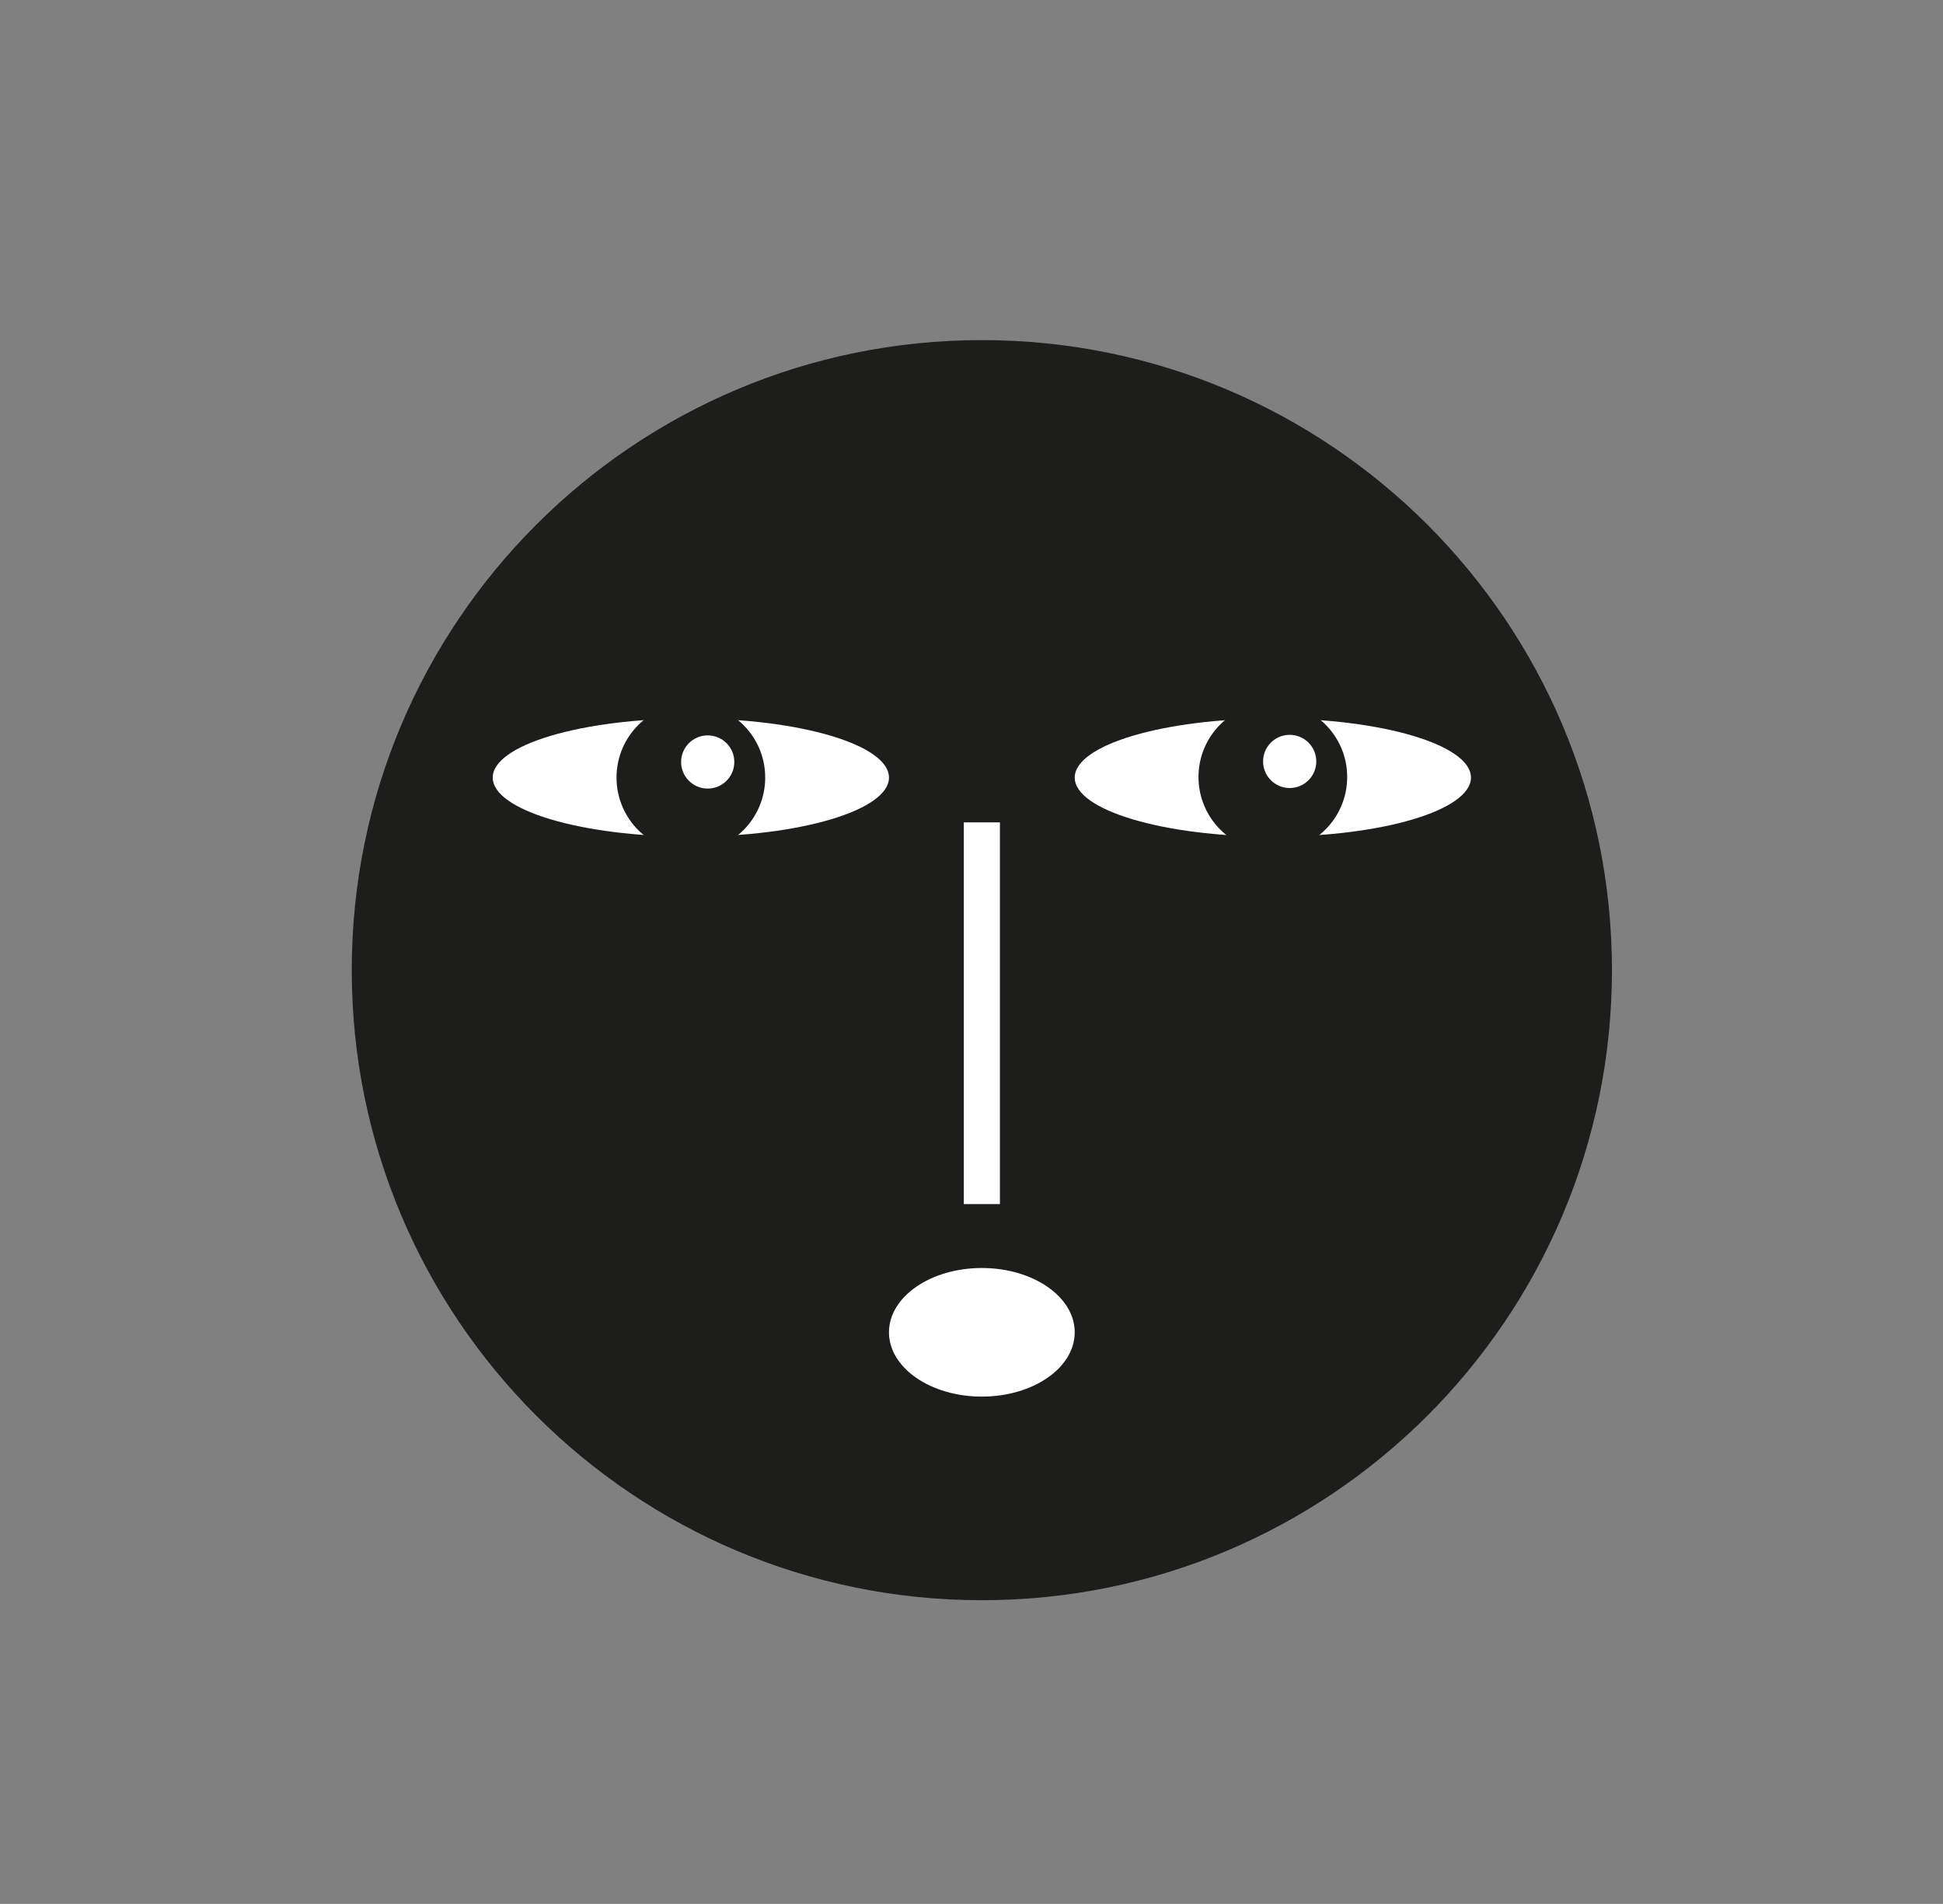
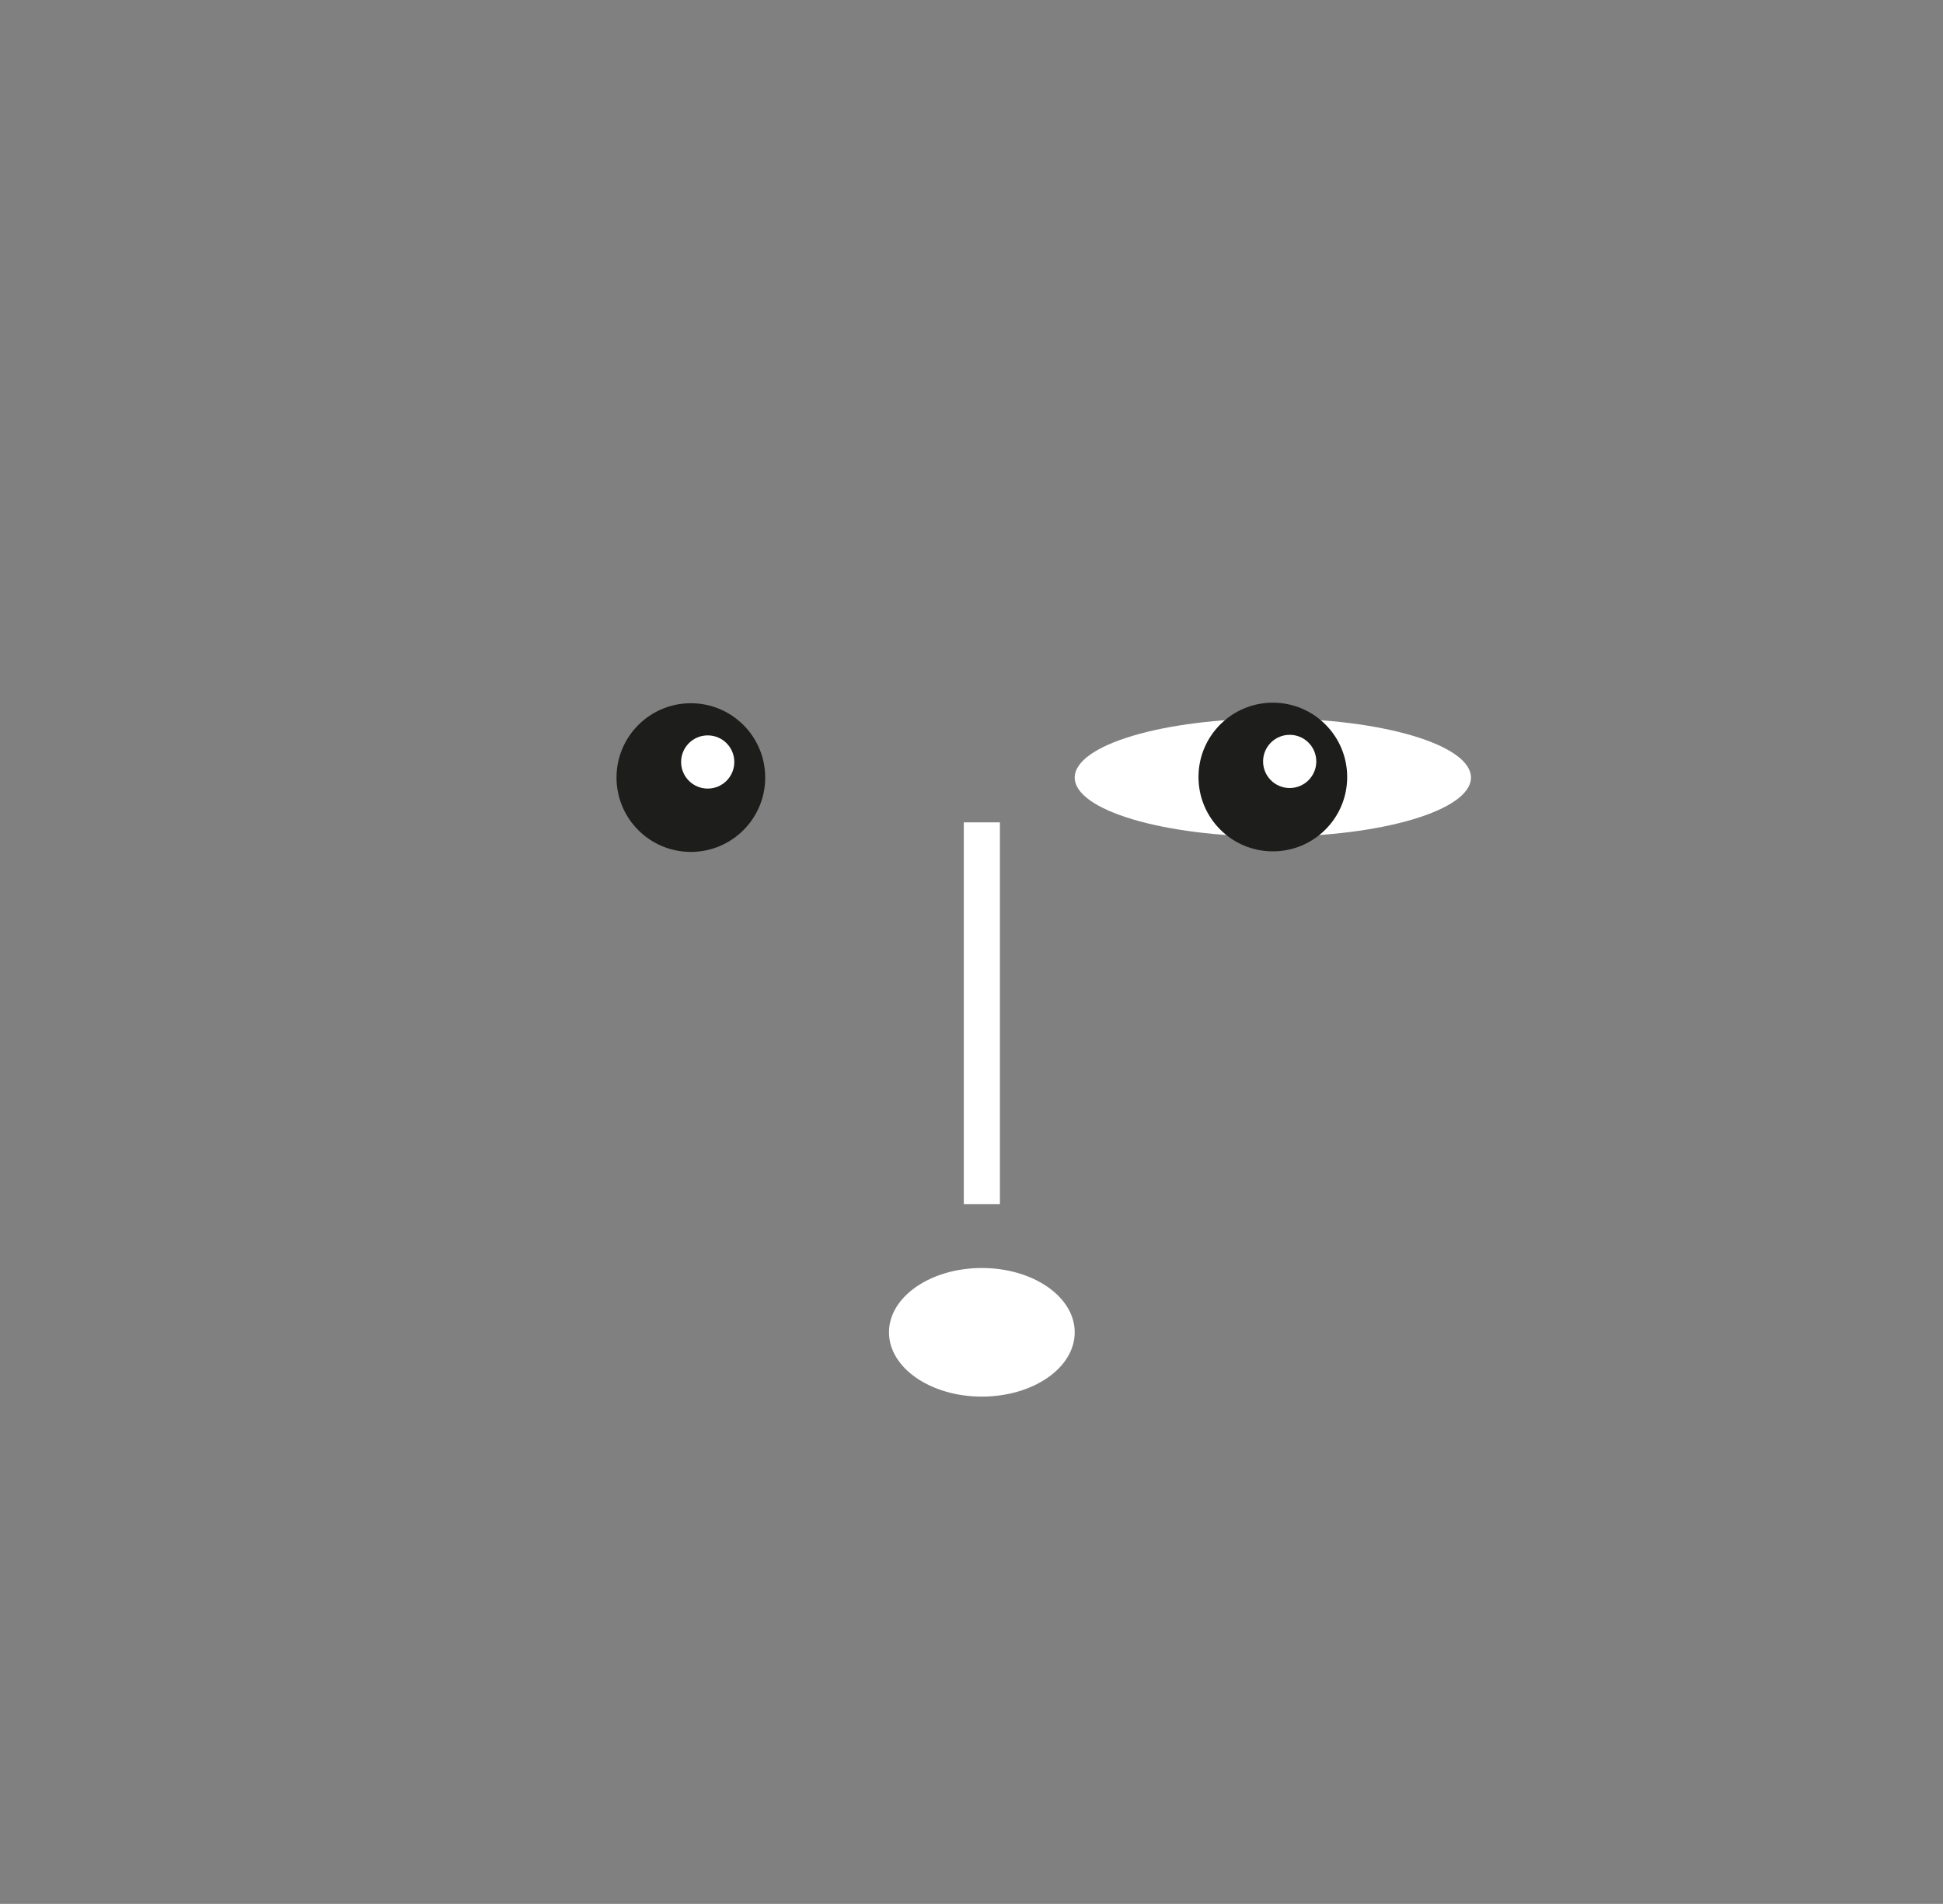
<svg xmlns="http://www.w3.org/2000/svg" version="1.1" id="svg870" xml:space="preserve" width="286.849" height="281.093" viewBox="0 0 286.849 281.093">
  <rect x="0" y="0" width="286.849" height="281.093" fill="#808080" stroke="none" />
  <defs id="defs874">
    <clipPath clipPathUnits="userSpaceOnUse" id="clipPath884">
      <path d="M 0,210.82 H 215.137 V 0 H 0 Z" id="path882" />
    </clipPath>
  </defs>
  <g id="g876" transform="matrix(1.333,0,0,-1.333,0,281.093)">
    <g id="g878">
      <g id="g880" clip-path="url(#clipPath884)">
        <g id="g886" transform="translate(178.526,103.417)">
-           <path d="m 0,0 c 0,-38.54 -31.244,-69.784 -69.785,-69.784 -38.54,0 -69.783,31.244 -69.783,69.784 0,38.541 31.243,69.785 69.783,69.785 C -31.244,69.785 0,38.541 0,0" style="fill:#1d1d1b;fill-opacity:1;fill-rule:nonzero;stroke:none" id="path888" />
-         </g>
+           </g>
        <g id="g890" transform="translate(98.456,124.749)">
-           <path d="m 0,0 c 0,-3.614 -9.824,-6.544 -21.942,-6.544 -12.119,0 -21.943,2.93 -21.943,6.544 0,3.614 9.824,6.544 21.943,6.544 C -9.824,6.544 0,3.614 0,0" style="fill:#ffffff;fill-opacity:1;fill-rule:nonzero;stroke:none" id="path892" />
-         </g>
+           </g>
        <g id="g894" transform="translate(162.912,124.749)">
          <path d="m 0,0 c 0,-3.614 -9.824,-6.544 -21.942,-6.544 -12.119,0 -21.943,2.93 -21.943,6.544 0,3.614 9.824,6.544 21.943,6.544 C -9.824,6.544 0,3.614 0,0" style="fill:#ffffff;fill-opacity:1;fill-rule:nonzero;stroke:none" id="path896" />
        </g>
        <g id="g898" transform="translate(119.027,63.306)">
          <path d="m 0,0 c 0,-3.934 -4.605,-7.121 -10.285,-7.121 -5.681,0 -10.286,3.187 -10.286,7.121 0,3.934 4.605,7.123 10.286,7.123 C -4.605,7.123 0,3.934 0,0" style="fill:#ffffff;fill-opacity:1;fill-rule:nonzero;stroke:none" id="path900" />
        </g>
        <g id="g902" transform="translate(108.742,119.787)">
          <path d="M 0,0 V -42.28" style="fill:none;stroke:#ffffff;stroke-width:4;stroke-linecap:butt;stroke-linejoin:miter;stroke-miterlimit:10;stroke-dasharray:none;stroke-opacity:1" id="path904" />
        </g>
        <g id="g906" transform="translate(84.748,124.749)">
          <path d="m 0,0 c 0,-4.547 -3.688,-8.234 -8.234,-8.234 -4.548,0 -8.234,3.687 -8.234,8.234 0,4.547 3.686,8.234 8.234,8.234 C -3.688,8.234 0,4.547 0,0" style="fill:#1d1d1b;fill-opacity:1;fill-rule:nonzero;stroke:none" id="path908" />
        </g>
        <g id="g910" transform="translate(81.326,126.475)">
          <path d="m 0,0 c 0,-1.627 -1.318,-2.946 -2.945,-2.946 -1.628,0 -2.947,1.319 -2.947,2.946 0,1.627 1.319,2.946 2.947,2.946 C -1.318,2.946 0,1.627 0,0" style="fill:#ffffff;fill-opacity:1;fill-rule:nonzero;stroke:none" id="path912" />
        </g>
        <g id="g914" transform="translate(149.203,124.81)">
          <path d="m 0,0 c 0,-4.547 -3.688,-8.234 -8.234,-8.234 -4.548,0 -8.234,3.687 -8.234,8.234 0,4.547 3.686,8.234 8.234,8.234 C -3.688,8.234 0,4.547 0,0" style="fill:#1d1d1b;fill-opacity:1;fill-rule:nonzero;stroke:none" id="path916" />
        </g>
        <g id="g918" transform="translate(145.781,126.537)">
          <path d="m 0,0 c 0,-1.627 -1.318,-2.946 -2.945,-2.946 -1.628,0 -2.947,1.319 -2.947,2.946 0,1.627 1.319,2.946 2.947,2.946 C -1.318,2.946 0,1.627 0,0" style="fill:#ffffff;fill-opacity:1;fill-rule:nonzero;stroke:none" id="path920" />
        </g>
      </g>
    </g>
  </g>
</svg>